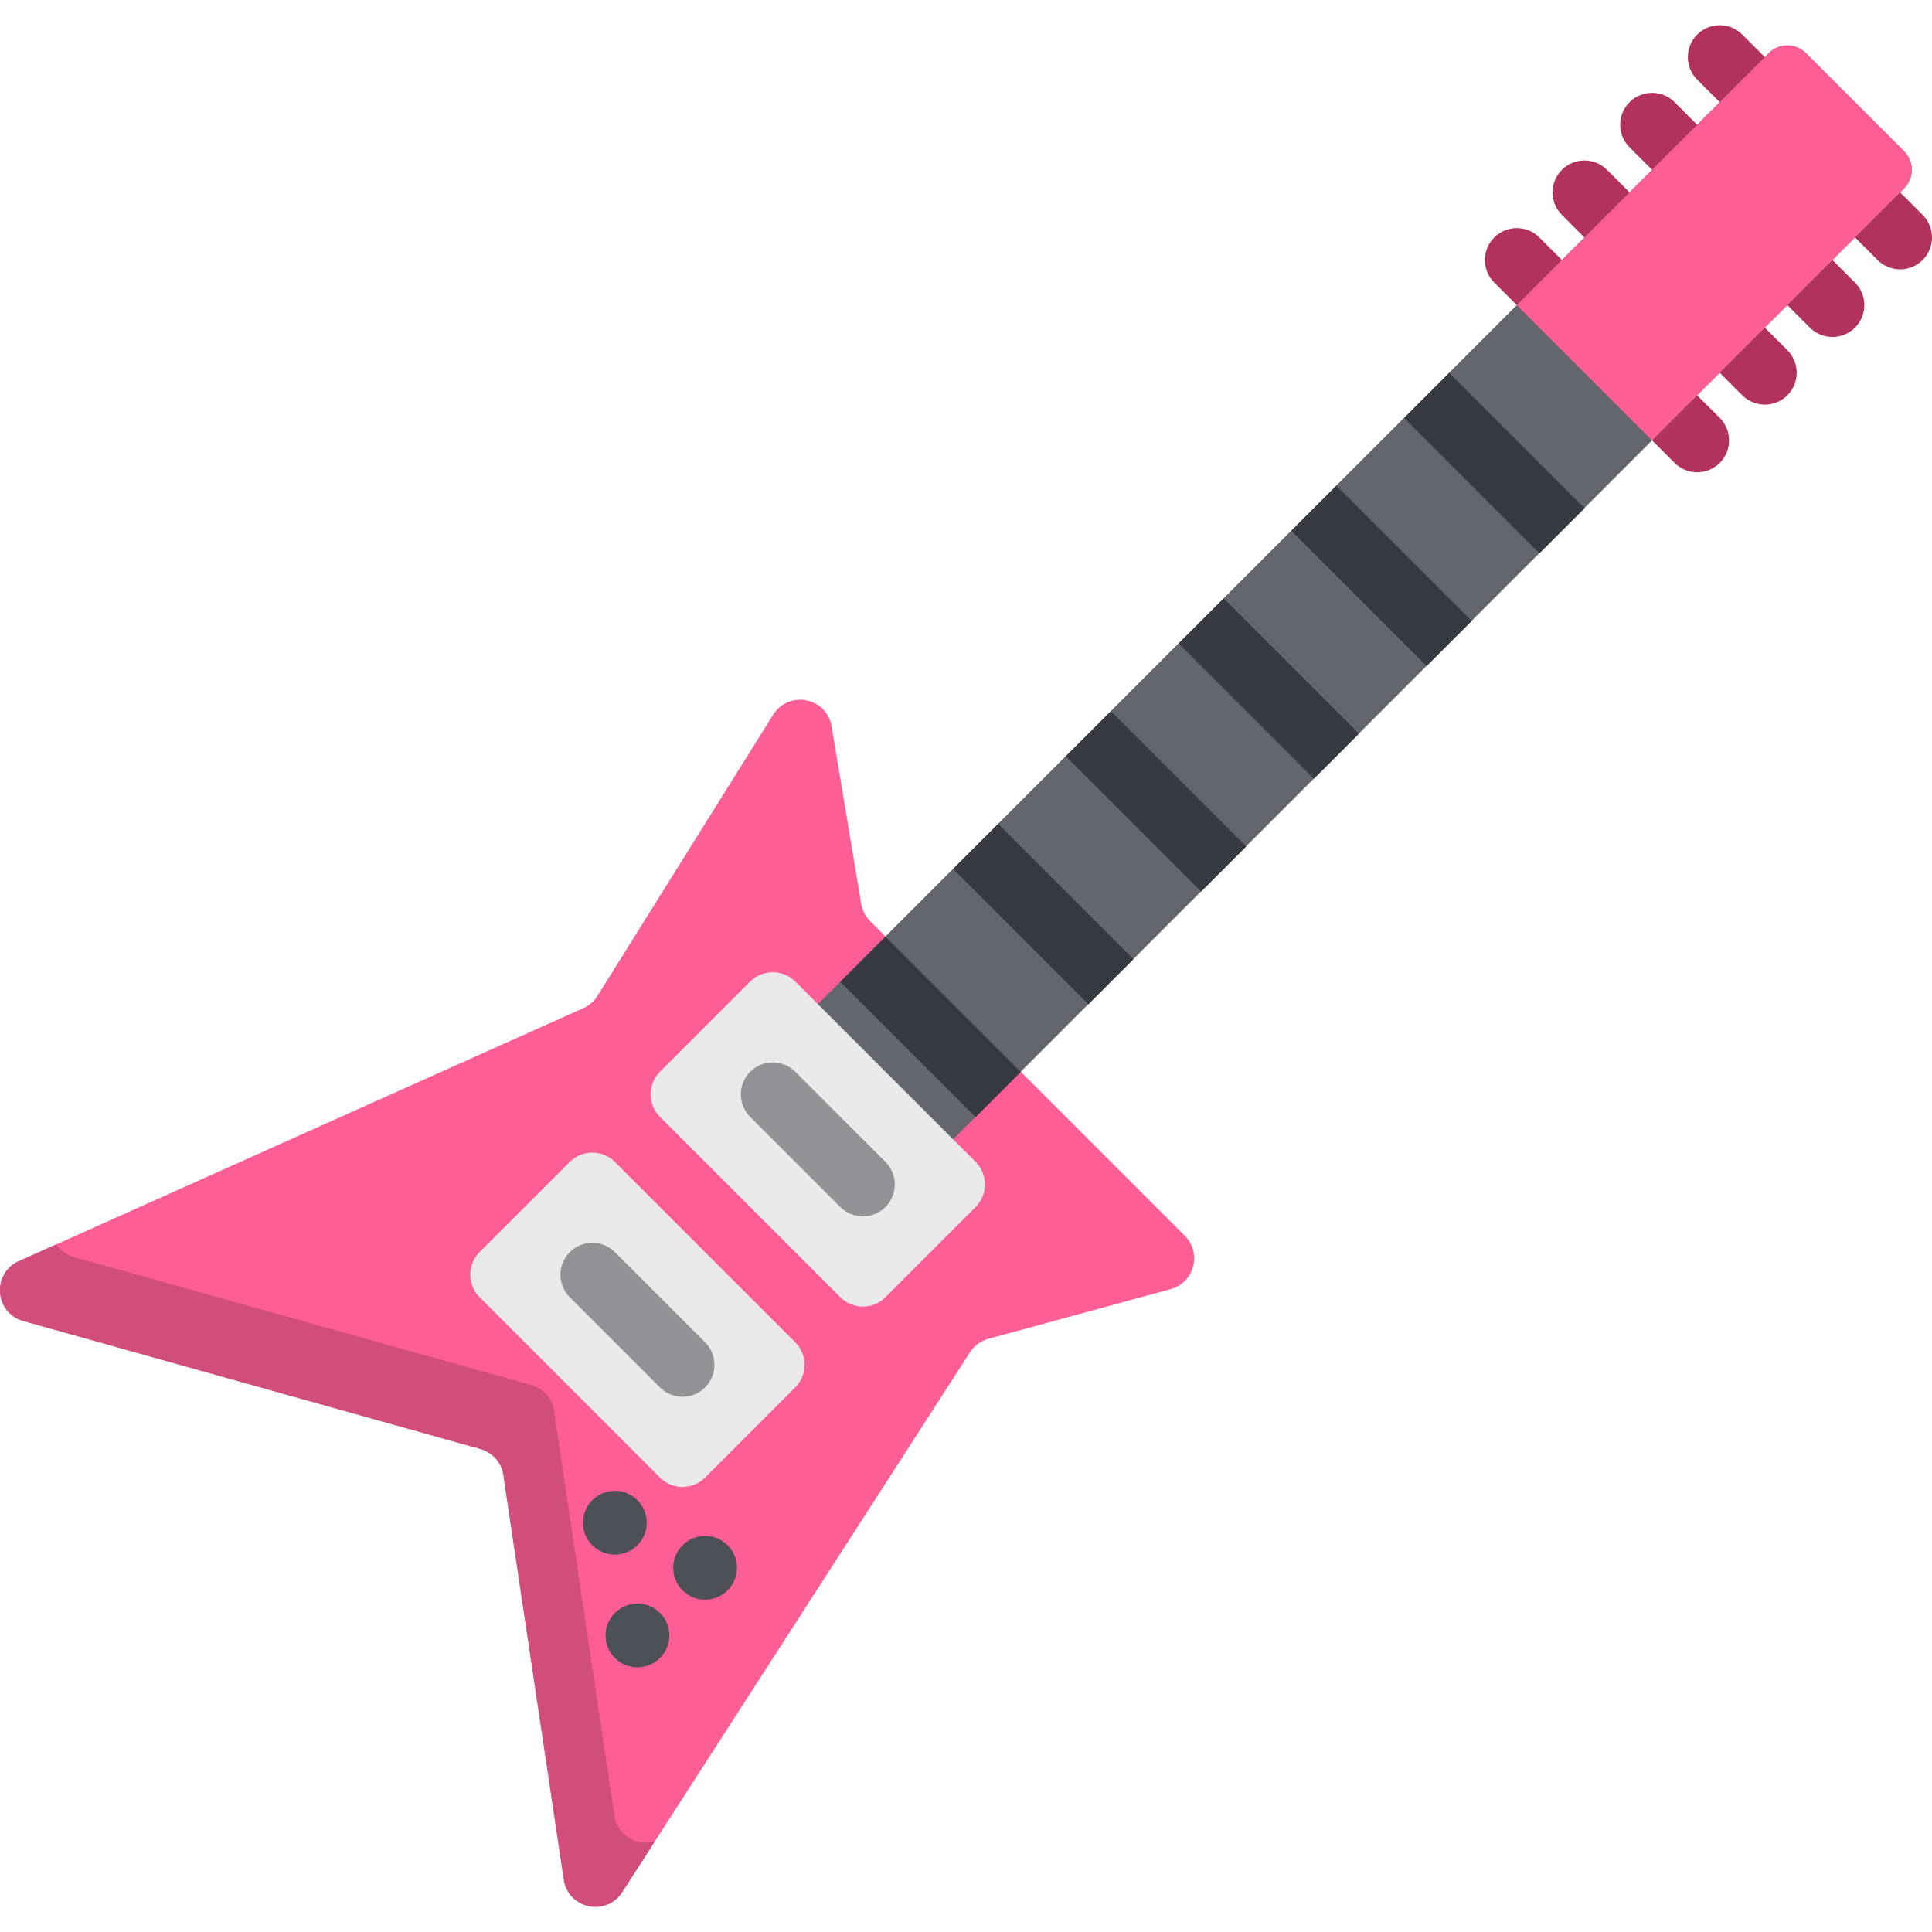
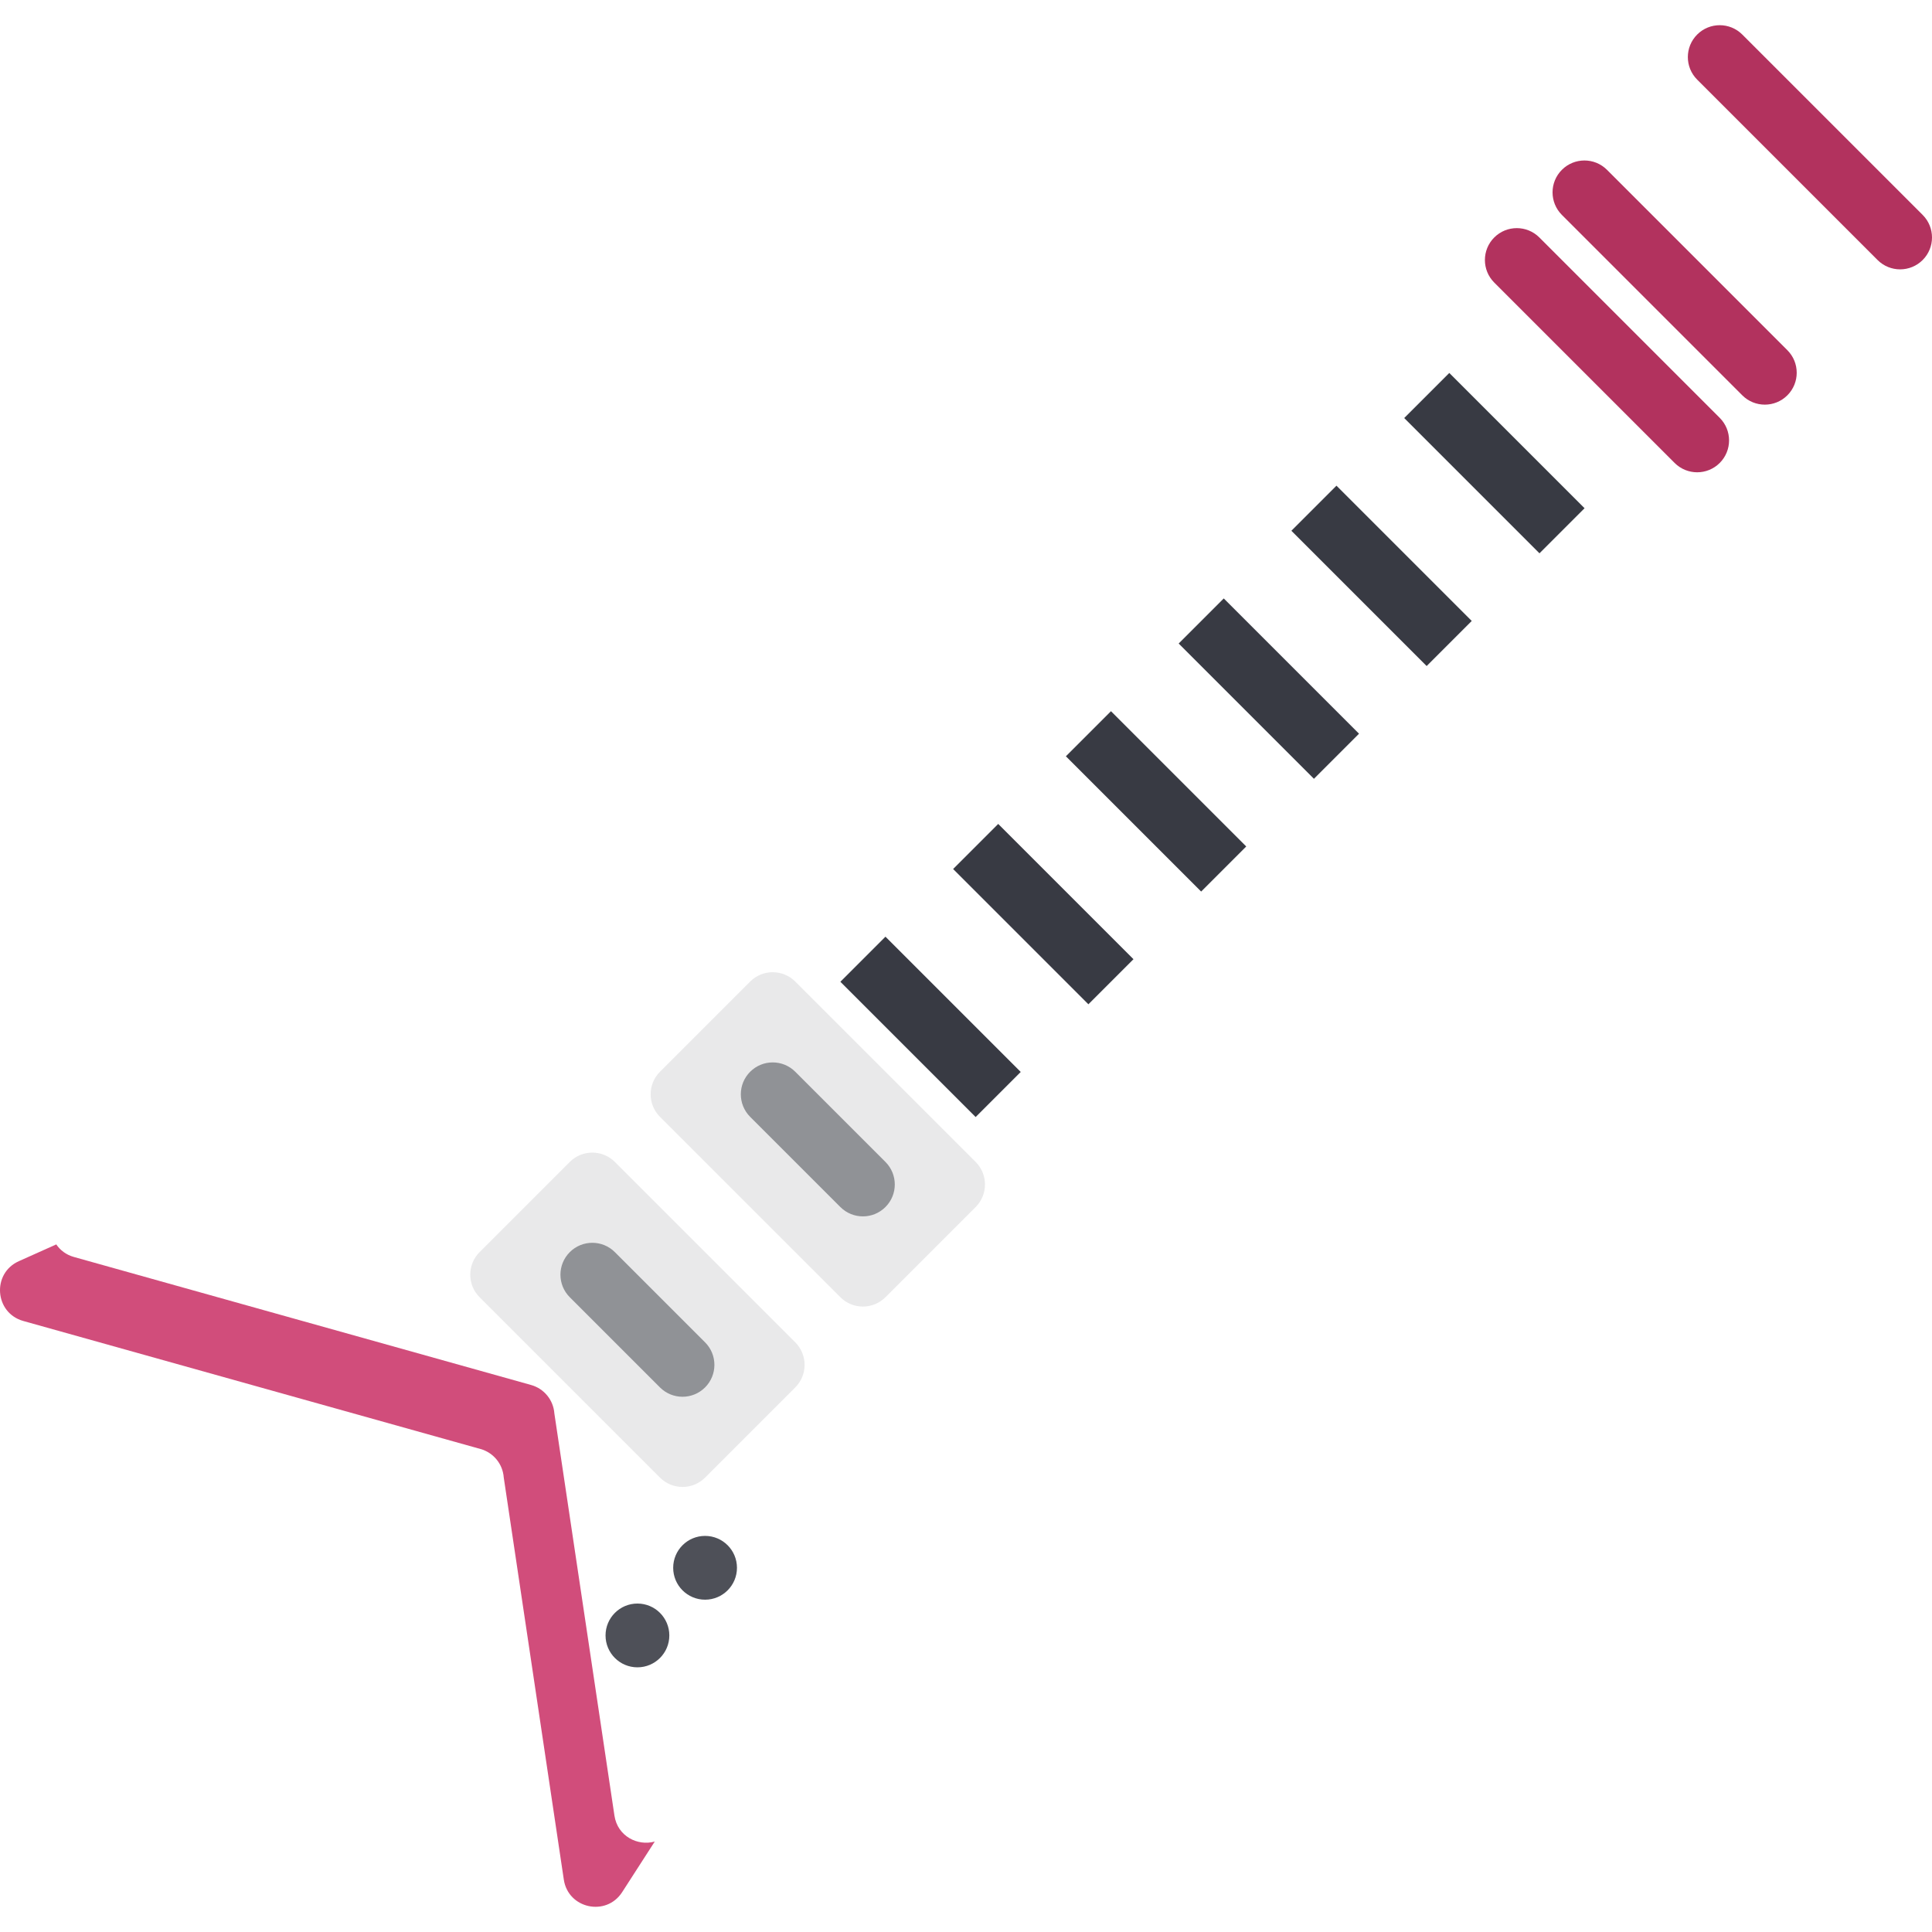
<svg xmlns="http://www.w3.org/2000/svg" version="1.1" id="Layer_1" viewBox="0 0 511.999 511.999" xml:space="preserve">
-   <path style="fill:#FD5E95;" d="M230.593,244.109l83.395,83.395c4.588,4.588,2.508,12.421-3.752,14.128l-48.319,13.178  c-2.153,0.587-3.987,2.002-5.1,3.936l-91.941,142.693c-4.222,6.552-14.31,4.382-15.461-3.328l-15.92-106.575  c-0.255-3.559-2.716-6.573-6.151-7.536L6.173,350.074c-7.612-2.132-8.391-12.616-1.178-15.849l149.632-67.076  c1.53-0.686,2.82-1.811,3.71-3.232l46.56-74.496c4.125-6.6,14.222-4.587,15.501,3.09l7.836,47.014  C228.523,241.261,229.348,242.864,230.593,244.109z" />
  <path style="fill:#D14D7B;" d="M162.832,481.15l-15.92-106.574c-0.255-3.559-2.716-6.573-6.151-7.536L19.59,333.112  c-2.089-0.585-3.644-1.811-4.679-3.332l-9.916,4.445c-7.214,3.233-6.434,13.717,1.178,15.849l121.171,33.928  c3.435,0.962,5.896,3.977,6.151,7.536l15.92,106.575c1.151,7.71,11.239,9.882,15.461,3.328l8.642-13.412  C168.984,489.293,163.651,486.633,162.832,481.15z" />
  <g>
    <path style="fill:#B2325E;" d="M443.794,122.686L395.99,74.882c-3.3-3.3-3.3-8.651,0-11.951l0,0c3.3-3.3,8.65-3.3,11.951,0   l47.804,47.804c3.3,3.3,3.3,8.651,0,11.951l0,0C452.445,125.987,447.094,125.987,443.794,122.686z" />
    <path style="fill:#B2325E;" d="M461.721,104.76l-47.804-47.804c-3.3-3.3-3.3-8.651,0-11.951l0,0c3.3-3.3,8.651-3.3,11.951,0   l47.804,47.804c3.3,3.3,3.3,8.651,0,11.951l0,0C470.371,108.06,465.021,108.06,461.721,104.76z" />
-     <path style="fill:#B2325E;" d="M479.647,86.833l-47.803-47.804c-3.3-3.3-3.3-8.651,0-11.951l0,0c3.3-3.3,8.651-3.3,11.951,0   l47.804,47.804c3.3,3.3,3.3,8.65,0,11.951l0,0C488.298,90.133,482.948,90.133,479.647,86.833z" />
    <path style="fill:#B2325E;" d="M497.573,68.907L449.77,21.104c-3.3-3.3-3.3-8.651,0-11.951l0,0c3.3-3.3,8.651-3.3,11.951,0   l47.804,47.804c3.3,3.3,3.3,8.651,0,11.951l0,0C506.224,72.207,500.873,72.207,497.573,68.907z" />
  </g>
-   <path style="fill:#64666D;" d="M240.629,313.9l-35.853-35.853L468.747,14.077c2.72-2.72,7.129-2.72,9.849,0l26.004,26.004  c2.72,2.72,2.72,7.129,0,9.849L240.629,313.9z" />
-   <path style="fill:#FD5E95;" d="M437.818,116.711l66.781-66.78c2.72-2.72,2.72-7.129,0-9.849l-26.004-26.004  c-2.72-2.72-7.129-2.72-9.849,0l-66.78,66.78L437.818,116.711z" />
  <g>
    <path style="fill:#E9E9EA;" d="M222.703,343.777L174.9,295.974c-3.3-3.3-3.3-8.651,0-11.951l23.901-23.901   c3.3-3.3,8.651-3.3,11.951,0l47.804,47.804c3.3,3.3,3.3,8.651,0,11.951l-23.901,23.901   C231.353,347.077,226.003,347.077,222.703,343.777z" />
    <path style="fill:#E9E9EA;" d="M174.9,391.581l-47.804-47.804c-3.3-3.3-3.3-8.651,0-11.951l23.901-23.901   c3.3-3.3,8.651-3.3,11.951,0l47.804,47.804c3.3,3.3,3.3,8.651,0,11.951l-23.901,23.901   C183.55,394.881,178.199,394.881,174.9,391.581z" />
  </g>
  <g>
    <circle style="fill:#4E5058;" cx="186.852" cy="415.481" r="8.451" />
    <circle style="fill:#4E5058;" cx="168.926" cy="433.407" r="8.451" />
-     <circle style="fill:#4E5058;" cx="162.947" cy="403.534" r="8.451" />
  </g>
  <g>
    <rect x="221.258" y="263.622" transform="matrix(-0.707 -0.707 0.707 -0.707 228.605 638.836)" style="fill:#383A43;" width="50.703" height="16.901" />
    <rect x="251.132" y="233.742" transform="matrix(-0.707 -0.707 0.707 -0.707 300.73 608.951)" style="fill:#383A43;" width="50.703" height="16.901" />
    <rect x="281.005" y="203.866" transform="matrix(-0.707 -0.707 0.707 -0.707 372.853 579.074)" style="fill:#383A43;" width="50.703" height="16.901" />
    <rect x="310.889" y="173.986" transform="matrix(-0.707 -0.707 0.707 -0.707 444.996 549.196)" style="fill:#383A43;" width="50.703" height="16.901" />
    <rect x="340.755" y="144.103" transform="matrix(-0.707 -0.707 0.707 -0.707 517.111 519.301)" style="fill:#383A43;" width="50.703" height="16.901" />
    <rect x="370.646" y="114.23" transform="matrix(-0.707 -0.707 0.707 -0.707 589.262 489.441)" style="fill:#383A43;" width="50.703" height="16.901" />
  </g>
  <g>
    <path style="fill:#909296;" d="M228.678,322.351c-2.162,0-4.326-0.825-5.976-2.475l-23.901-23.901c-3.301-3.3-3.301-8.65,0-11.95   c3.3-3.3,8.65-3.3,11.95,0l23.901,23.901c3.301,3.3,3.301,8.65,0,11.95C233.003,321.526,230.841,322.351,228.678,322.351z" />
    <path style="fill:#909296;" d="M180.875,370.155c-2.162,0-4.326-0.825-5.976-2.475l-23.901-23.901c-3.301-3.3-3.301-8.65,0-11.95   c3.3-3.3,8.65-3.3,11.95,0l23.901,23.901c3.301,3.3,3.301,8.65,0,11.95C185.2,369.329,183.037,370.155,180.875,370.155z" />
  </g>
</svg>